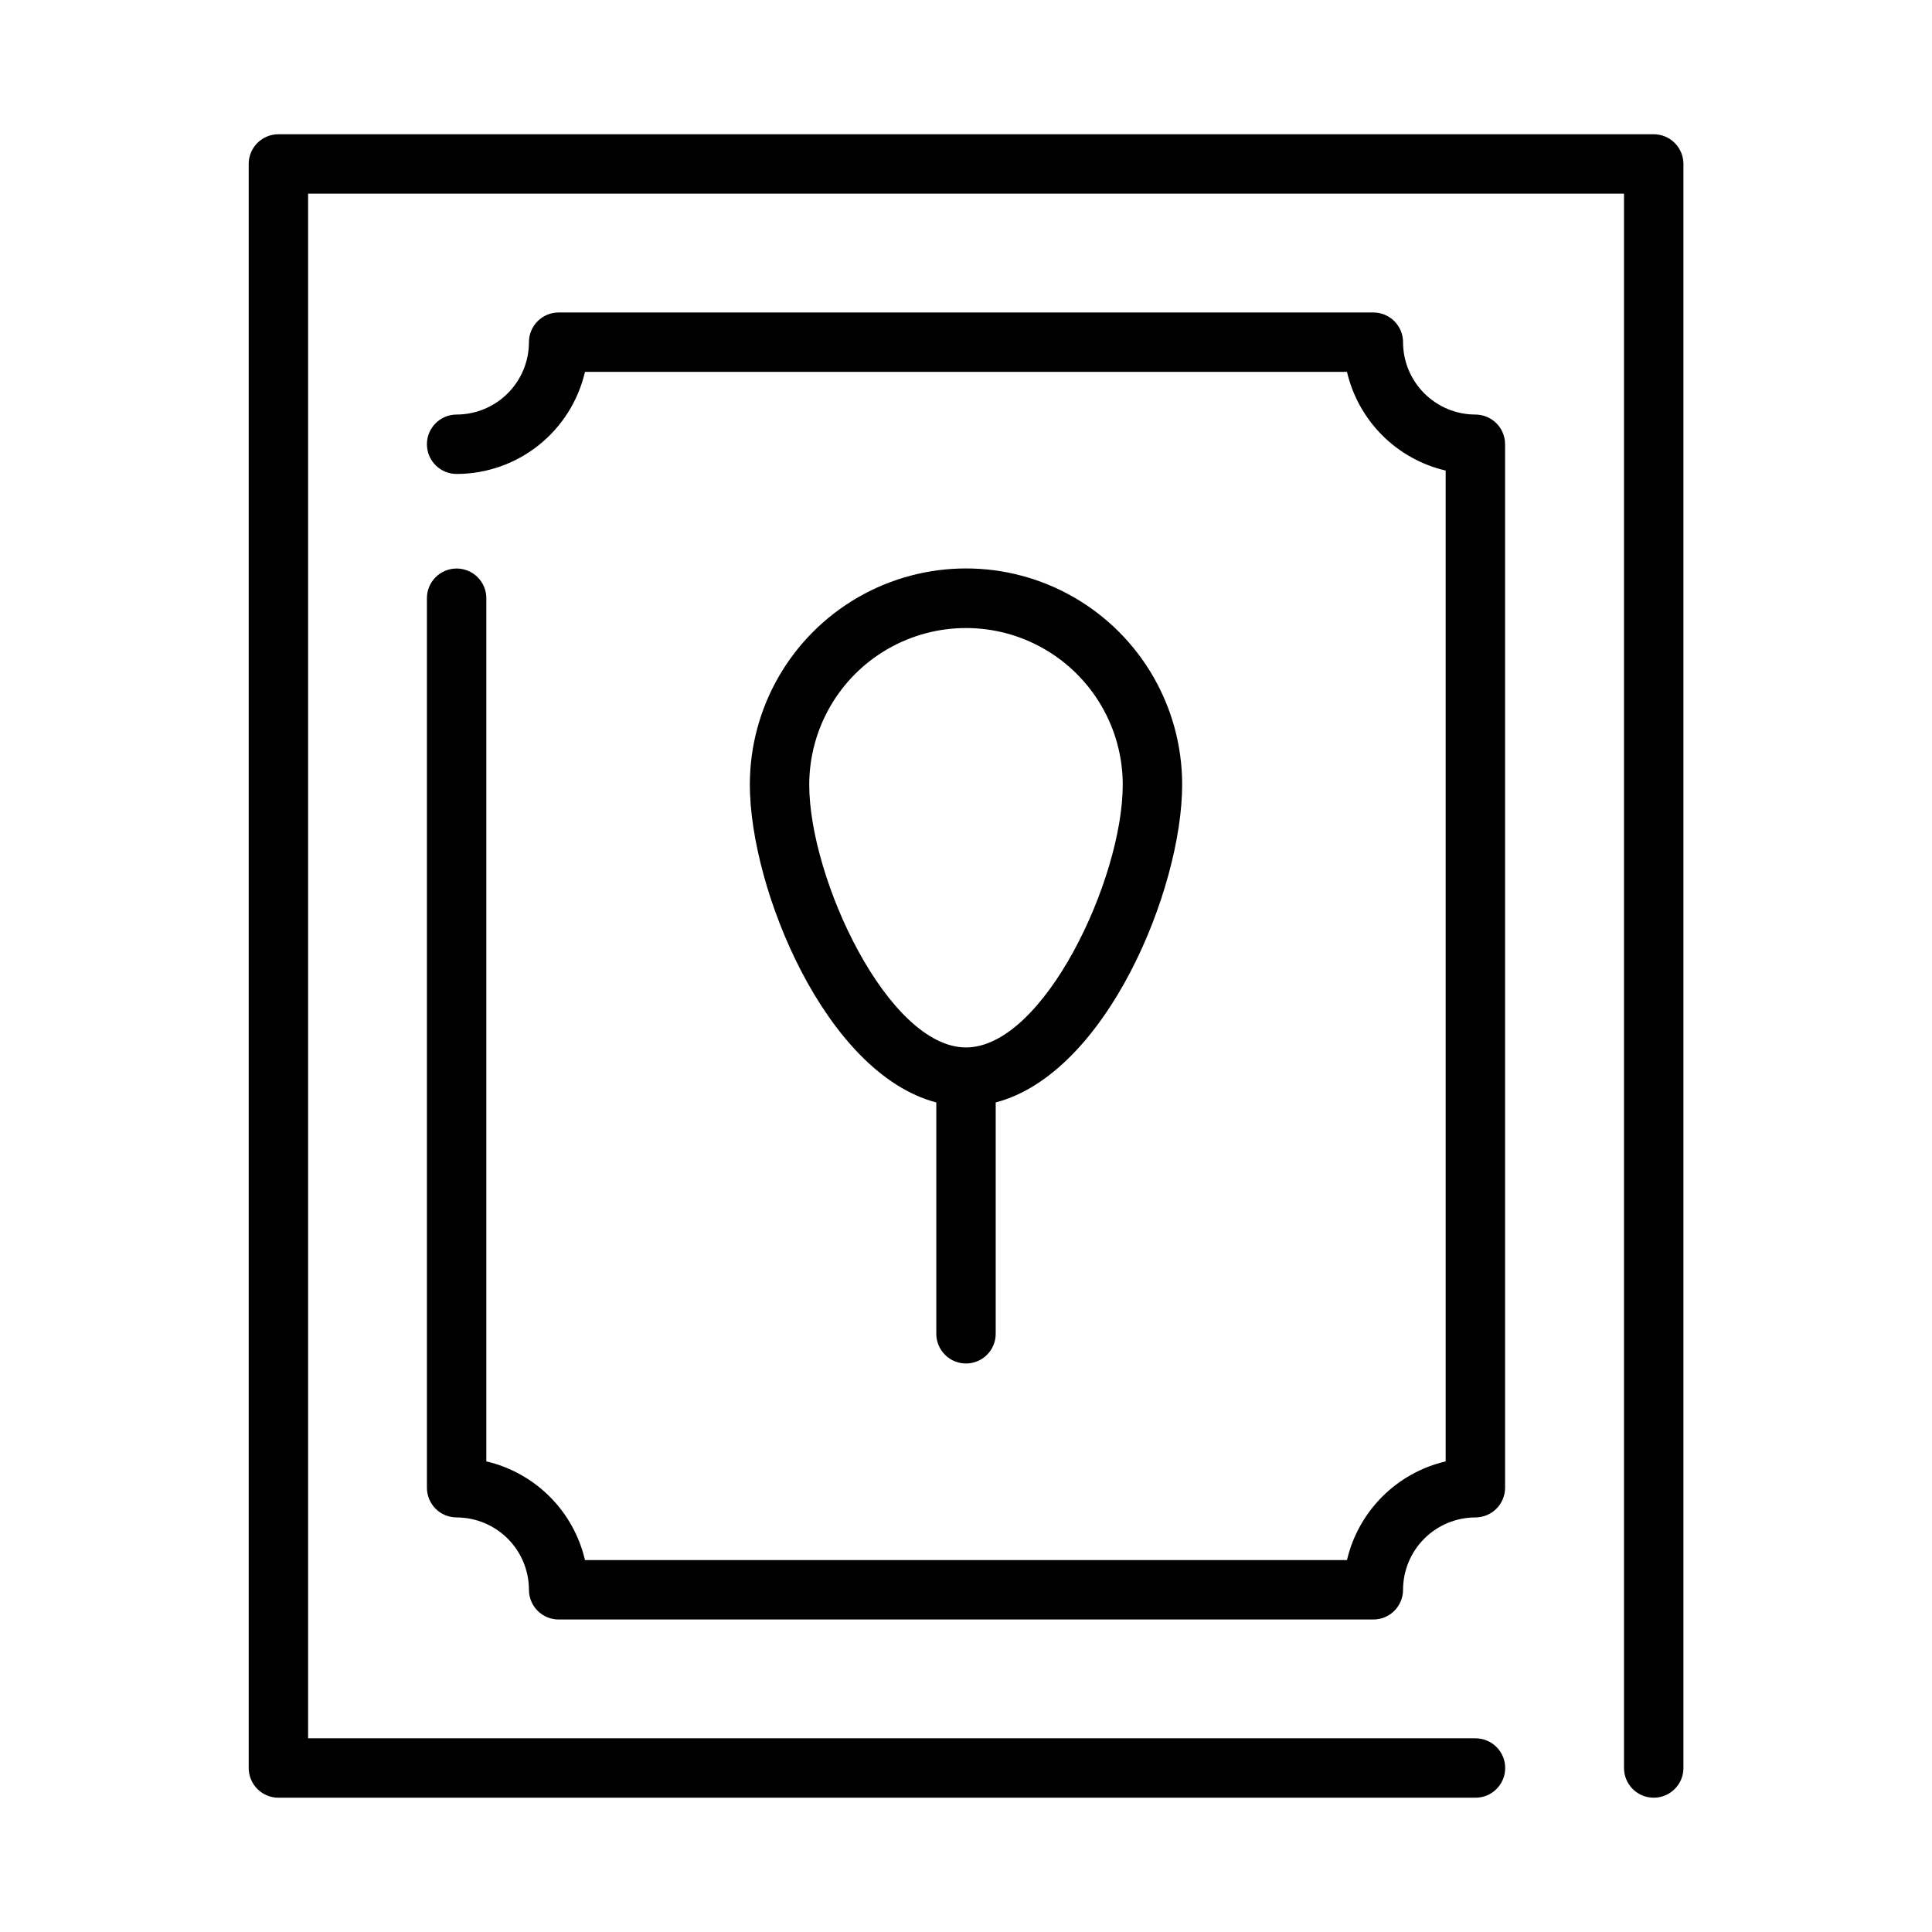
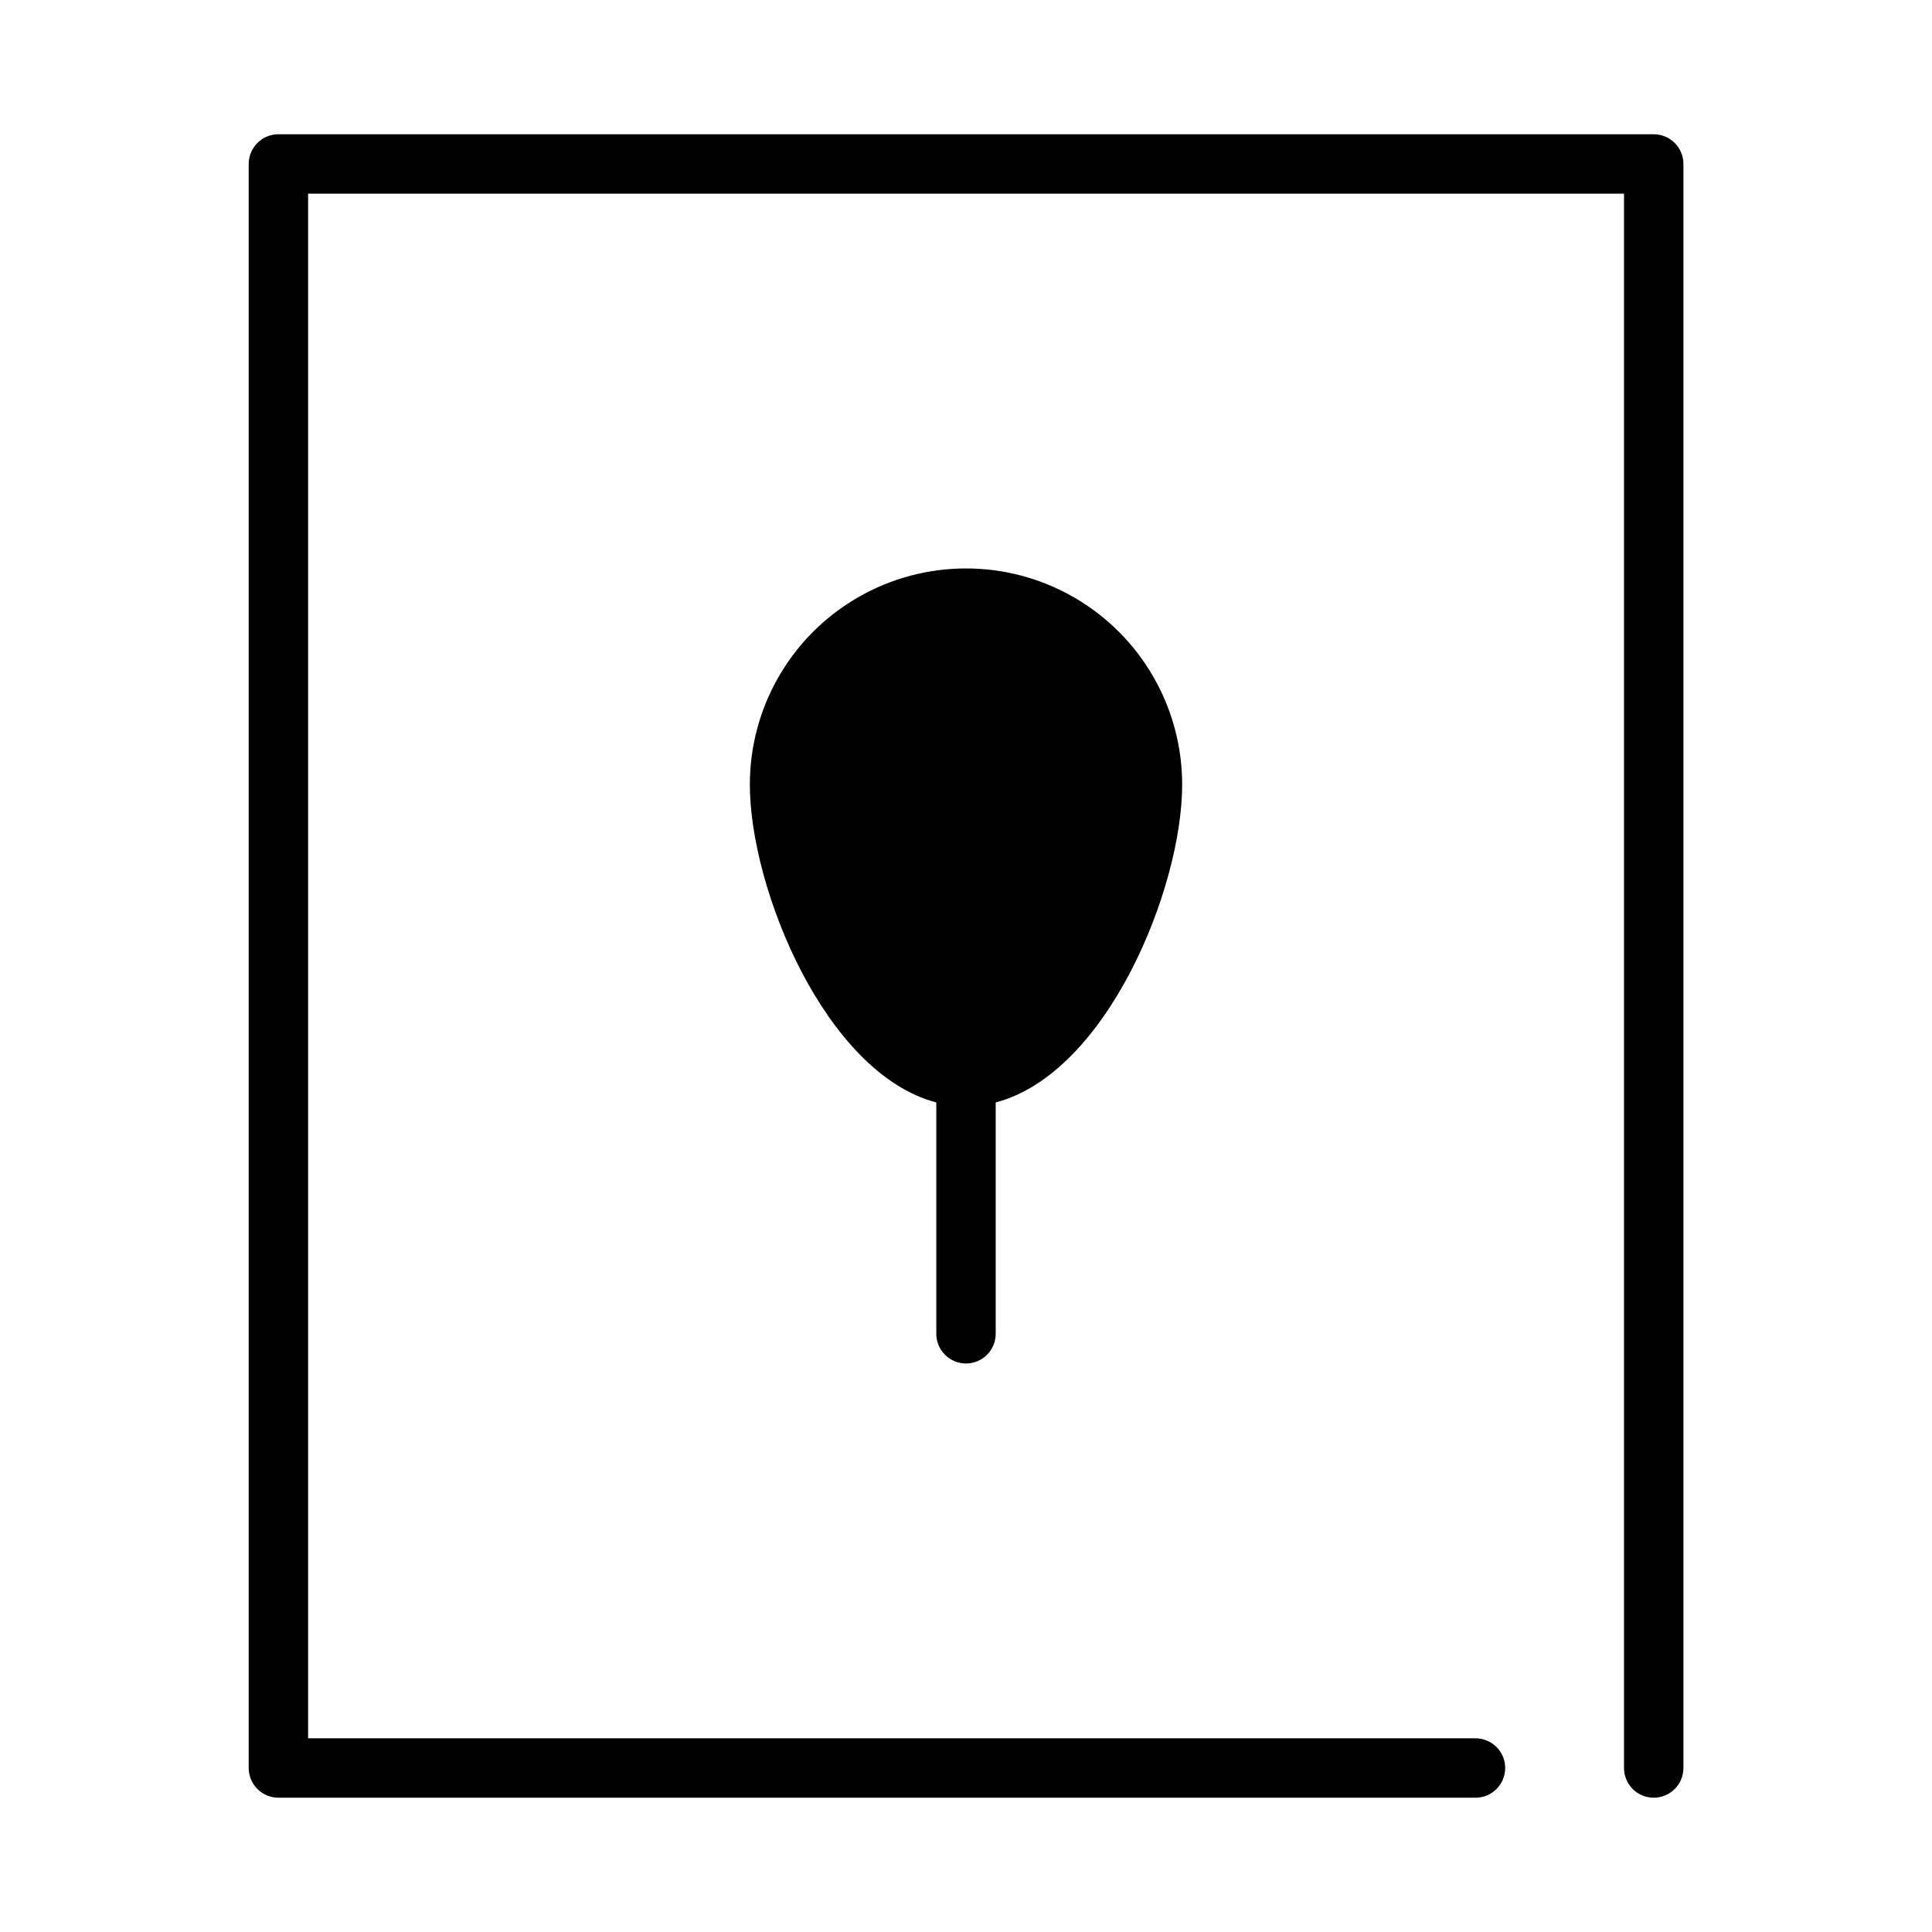
<svg xmlns="http://www.w3.org/2000/svg" fill="#000000" width="800px" height="800px" version="1.1" viewBox="144 144 512 512">
  <g>
    <path d="m582.22 179.58h-364.44c-4.348 0-7.871 3.523-7.871 7.871v425.09c0 2.09 0.828 4.09 2.305 5.566 1.477 1.477 3.477 2.305 5.566 2.305h317.24c4.348 0 7.871-3.523 7.871-7.871 0-4.348-3.523-7.871-7.871-7.871h-309.37v-409.35h348.73v417.22c0 4.348 3.523 7.871 7.871 7.871s7.875-3.523 7.875-7.871v-425.09c0-2.094-0.836-4.098-2.316-5.578-1.484-1.477-3.496-2.301-5.59-2.293z" />
-     <path d="m534.99 253.86c-5.082-0.008-9.953-2.031-13.547-5.629-3.594-3.594-5.617-8.465-5.621-13.547 0-2.09-0.832-4.09-2.305-5.566-1.477-1.477-3.481-2.309-5.566-2.309h-215.9c-4.348 0-7.875 3.527-7.875 7.875-0.004 5.082-2.027 9.953-5.617 13.547-3.594 3.598-8.469 5.621-13.551 5.629-4.348 0-7.871 3.523-7.871 7.871s3.523 7.871 7.871 7.871c7.891-0.008 15.547-2.688 21.723-7.598 6.172-4.91 10.508-11.766 12.293-19.449h201.94c1.488 6.363 4.727 12.184 9.348 16.805 4.621 4.621 10.441 7.856 16.805 9.344v262.58c-6.363 1.488-12.184 4.727-16.805 9.348-4.621 4.621-7.859 10.438-9.348 16.801h-201.94c-1.484-6.363-4.719-12.184-9.34-16.805-4.621-4.621-10.441-7.856-16.801-9.344v-228.75c0-4.348-3.527-7.871-7.875-7.871-4.348 0-7.871 3.523-7.871 7.871v235.73c0 2.09 0.828 4.09 2.305 5.566 1.477 1.477 3.481 2.305 5.566 2.305 5.082 0.012 9.957 2.035 13.551 5.629 3.59 3.594 5.613 8.465 5.617 13.551 0 2.086 0.832 4.09 2.309 5.566 1.477 1.477 3.477 2.305 5.566 2.305h215.9c2.086 0 4.09-0.828 5.566-2.305 1.473-1.477 2.305-3.481 2.305-5.566 0.004-5.086 2.027-9.957 5.621-13.551s8.465-5.617 13.547-5.629c2.086 0 4.09-0.828 5.566-2.305 1.477-1.477 2.305-3.477 2.305-5.566v-276.53c0-2.086-0.828-4.09-2.305-5.566-1.477-1.477-3.481-2.305-5.566-2.305z" />
-     <path d="m400 505.34c2.086 0 4.09-0.832 5.566-2.309 1.477-1.477 2.305-3.477 2.305-5.566v-61.305c29.402-7.691 49.414-56.633 49.414-84.23 0-20.469-10.922-39.379-28.645-49.613-17.723-10.23-39.559-10.23-57.285 0-17.723 10.234-28.641 29.145-28.641 49.613 0 27.551 20.012 76.516 49.414 84.23v61.309l-0.004-0.004c0 2.09 0.832 4.09 2.309 5.566 1.477 1.477 3.477 2.309 5.566 2.309zm-41.543-153.36c0-14.844 7.918-28.555 20.77-35.977 12.855-7.422 28.691-7.422 41.543 0 12.852 7.422 20.77 21.133 20.77 35.977 0 24.945-20.941 69.605-41.539 69.605-20.602-0.004-41.543-44.691-41.543-69.605z" />
+     <path d="m400 505.34c2.086 0 4.09-0.832 5.566-2.309 1.477-1.477 2.305-3.477 2.305-5.566v-61.305c29.402-7.691 49.414-56.633 49.414-84.23 0-20.469-10.922-39.379-28.645-49.613-17.723-10.23-39.559-10.23-57.285 0-17.723 10.234-28.641 29.145-28.641 49.613 0 27.551 20.012 76.516 49.414 84.23v61.309l-0.004-0.004c0 2.09 0.832 4.09 2.309 5.566 1.477 1.477 3.477 2.309 5.566 2.309zm-41.543-153.36z" />
  </g>
</svg>